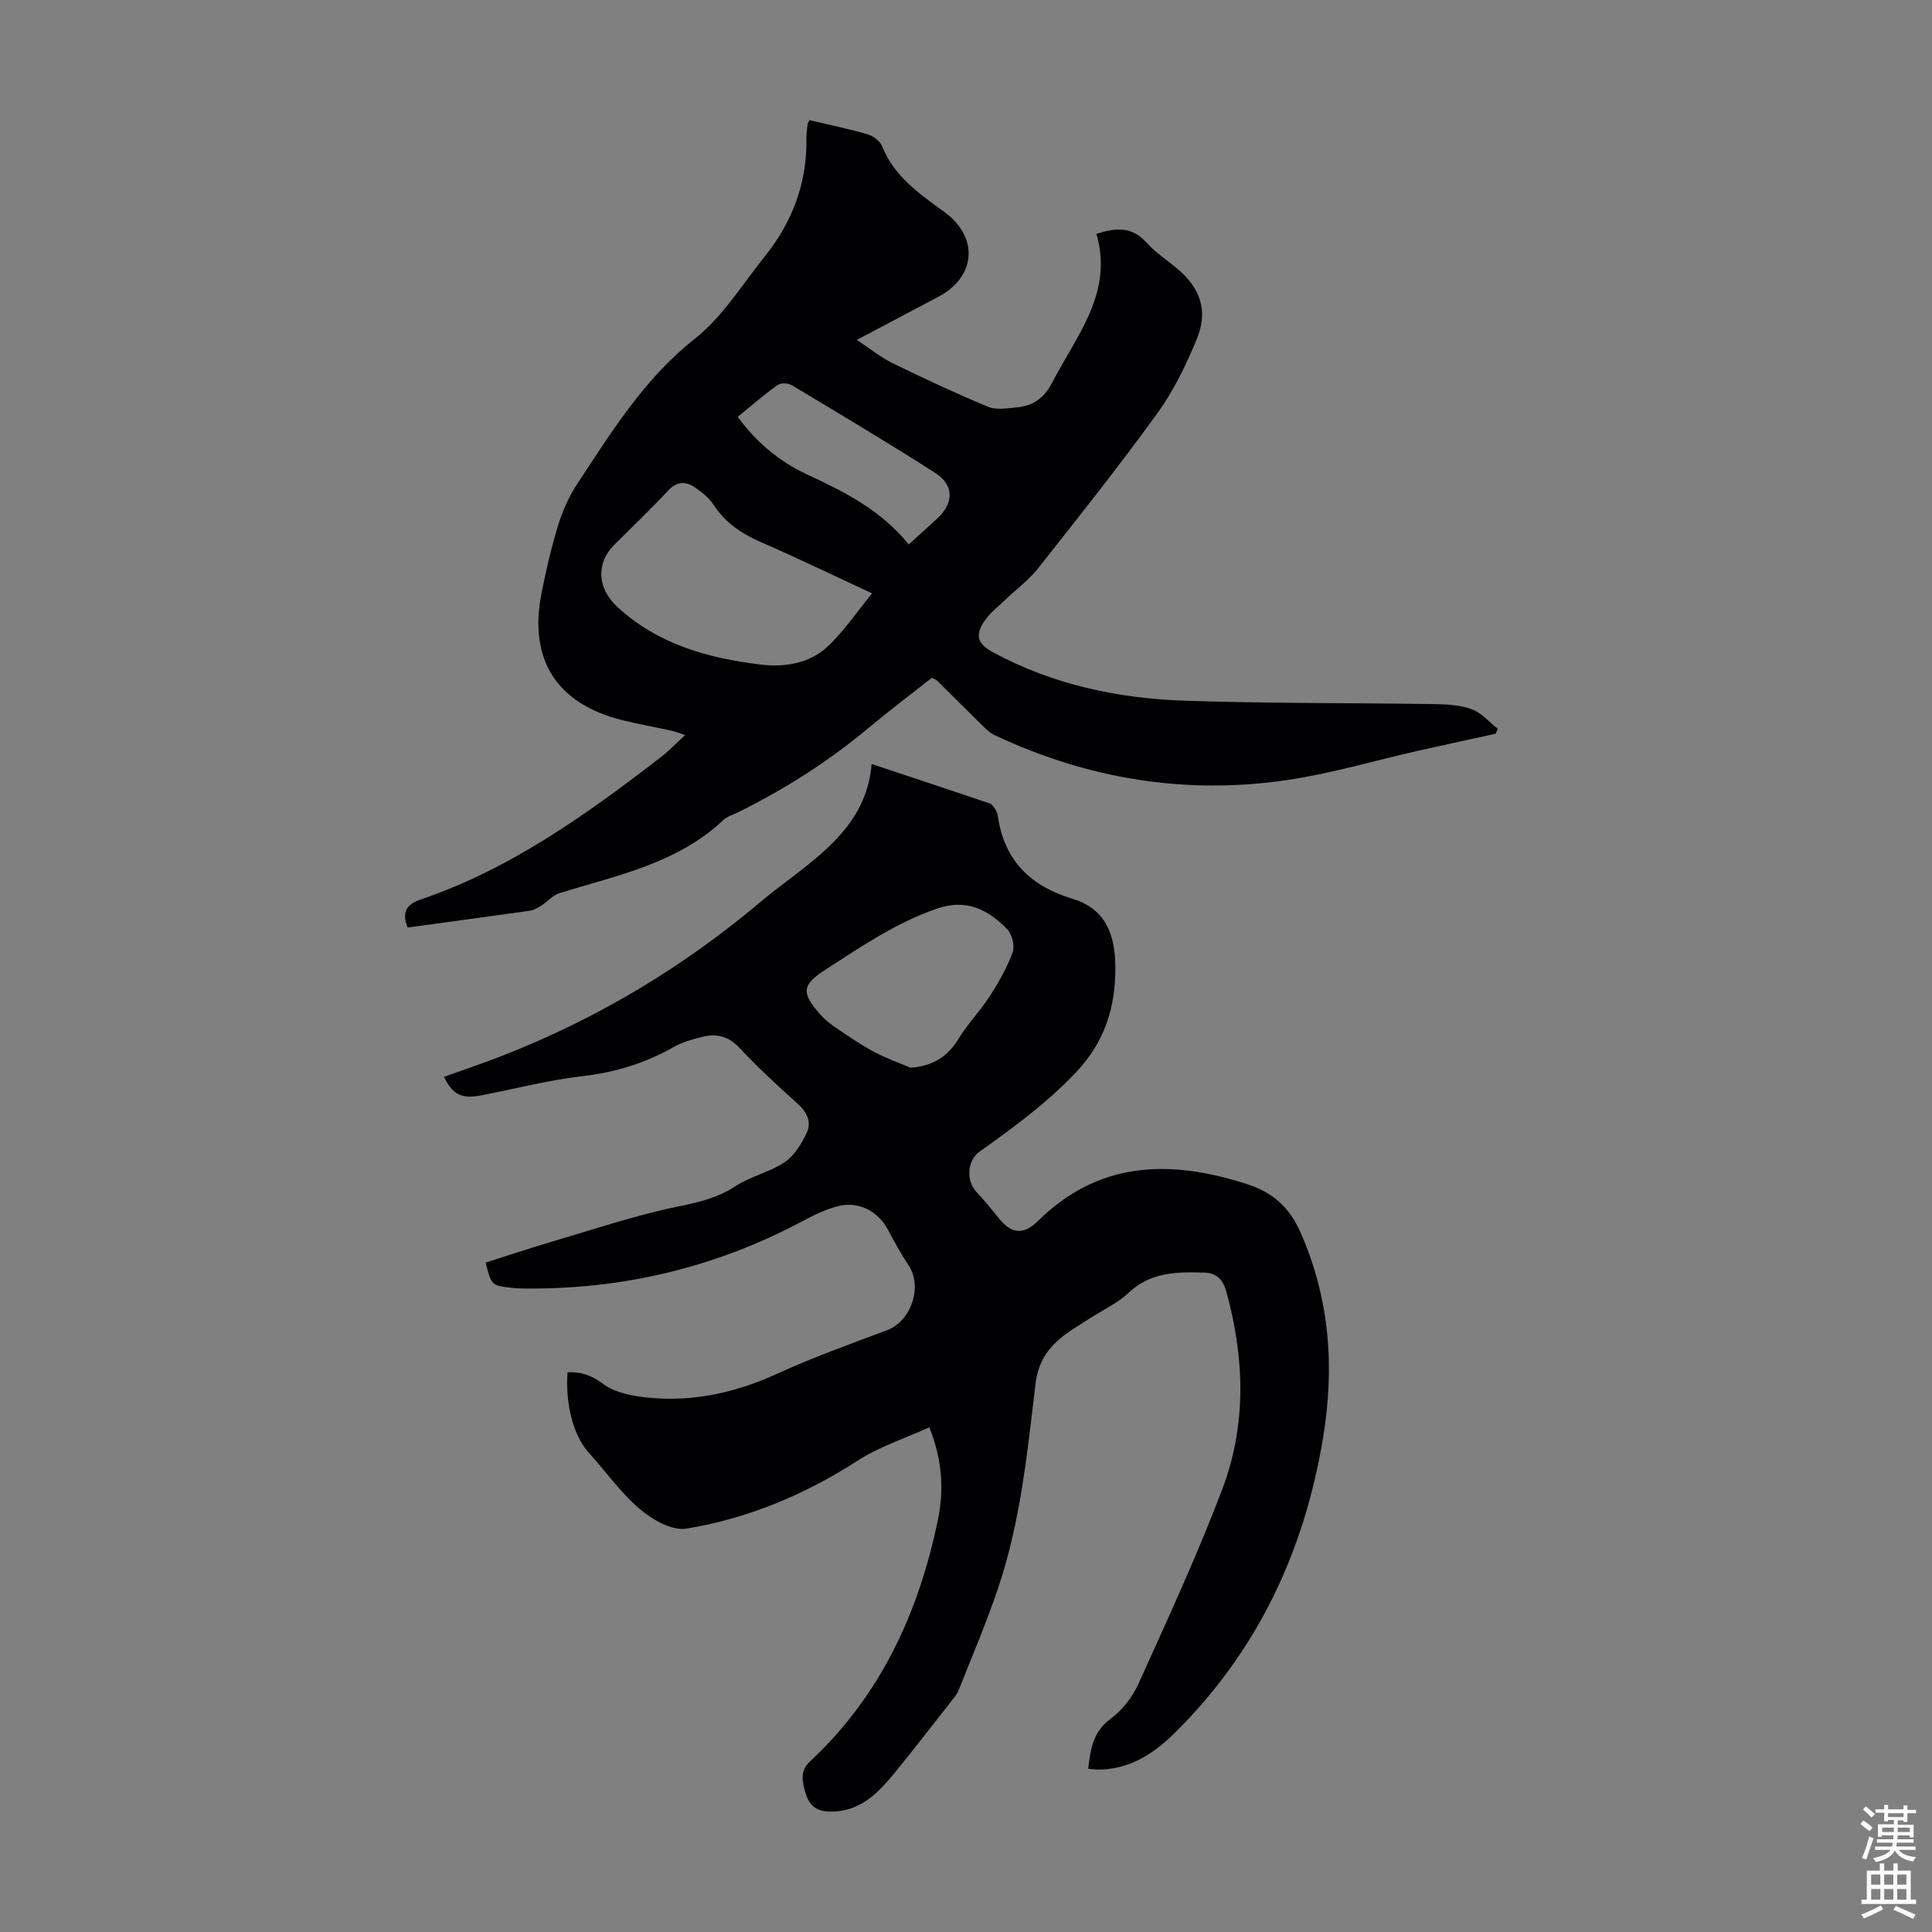
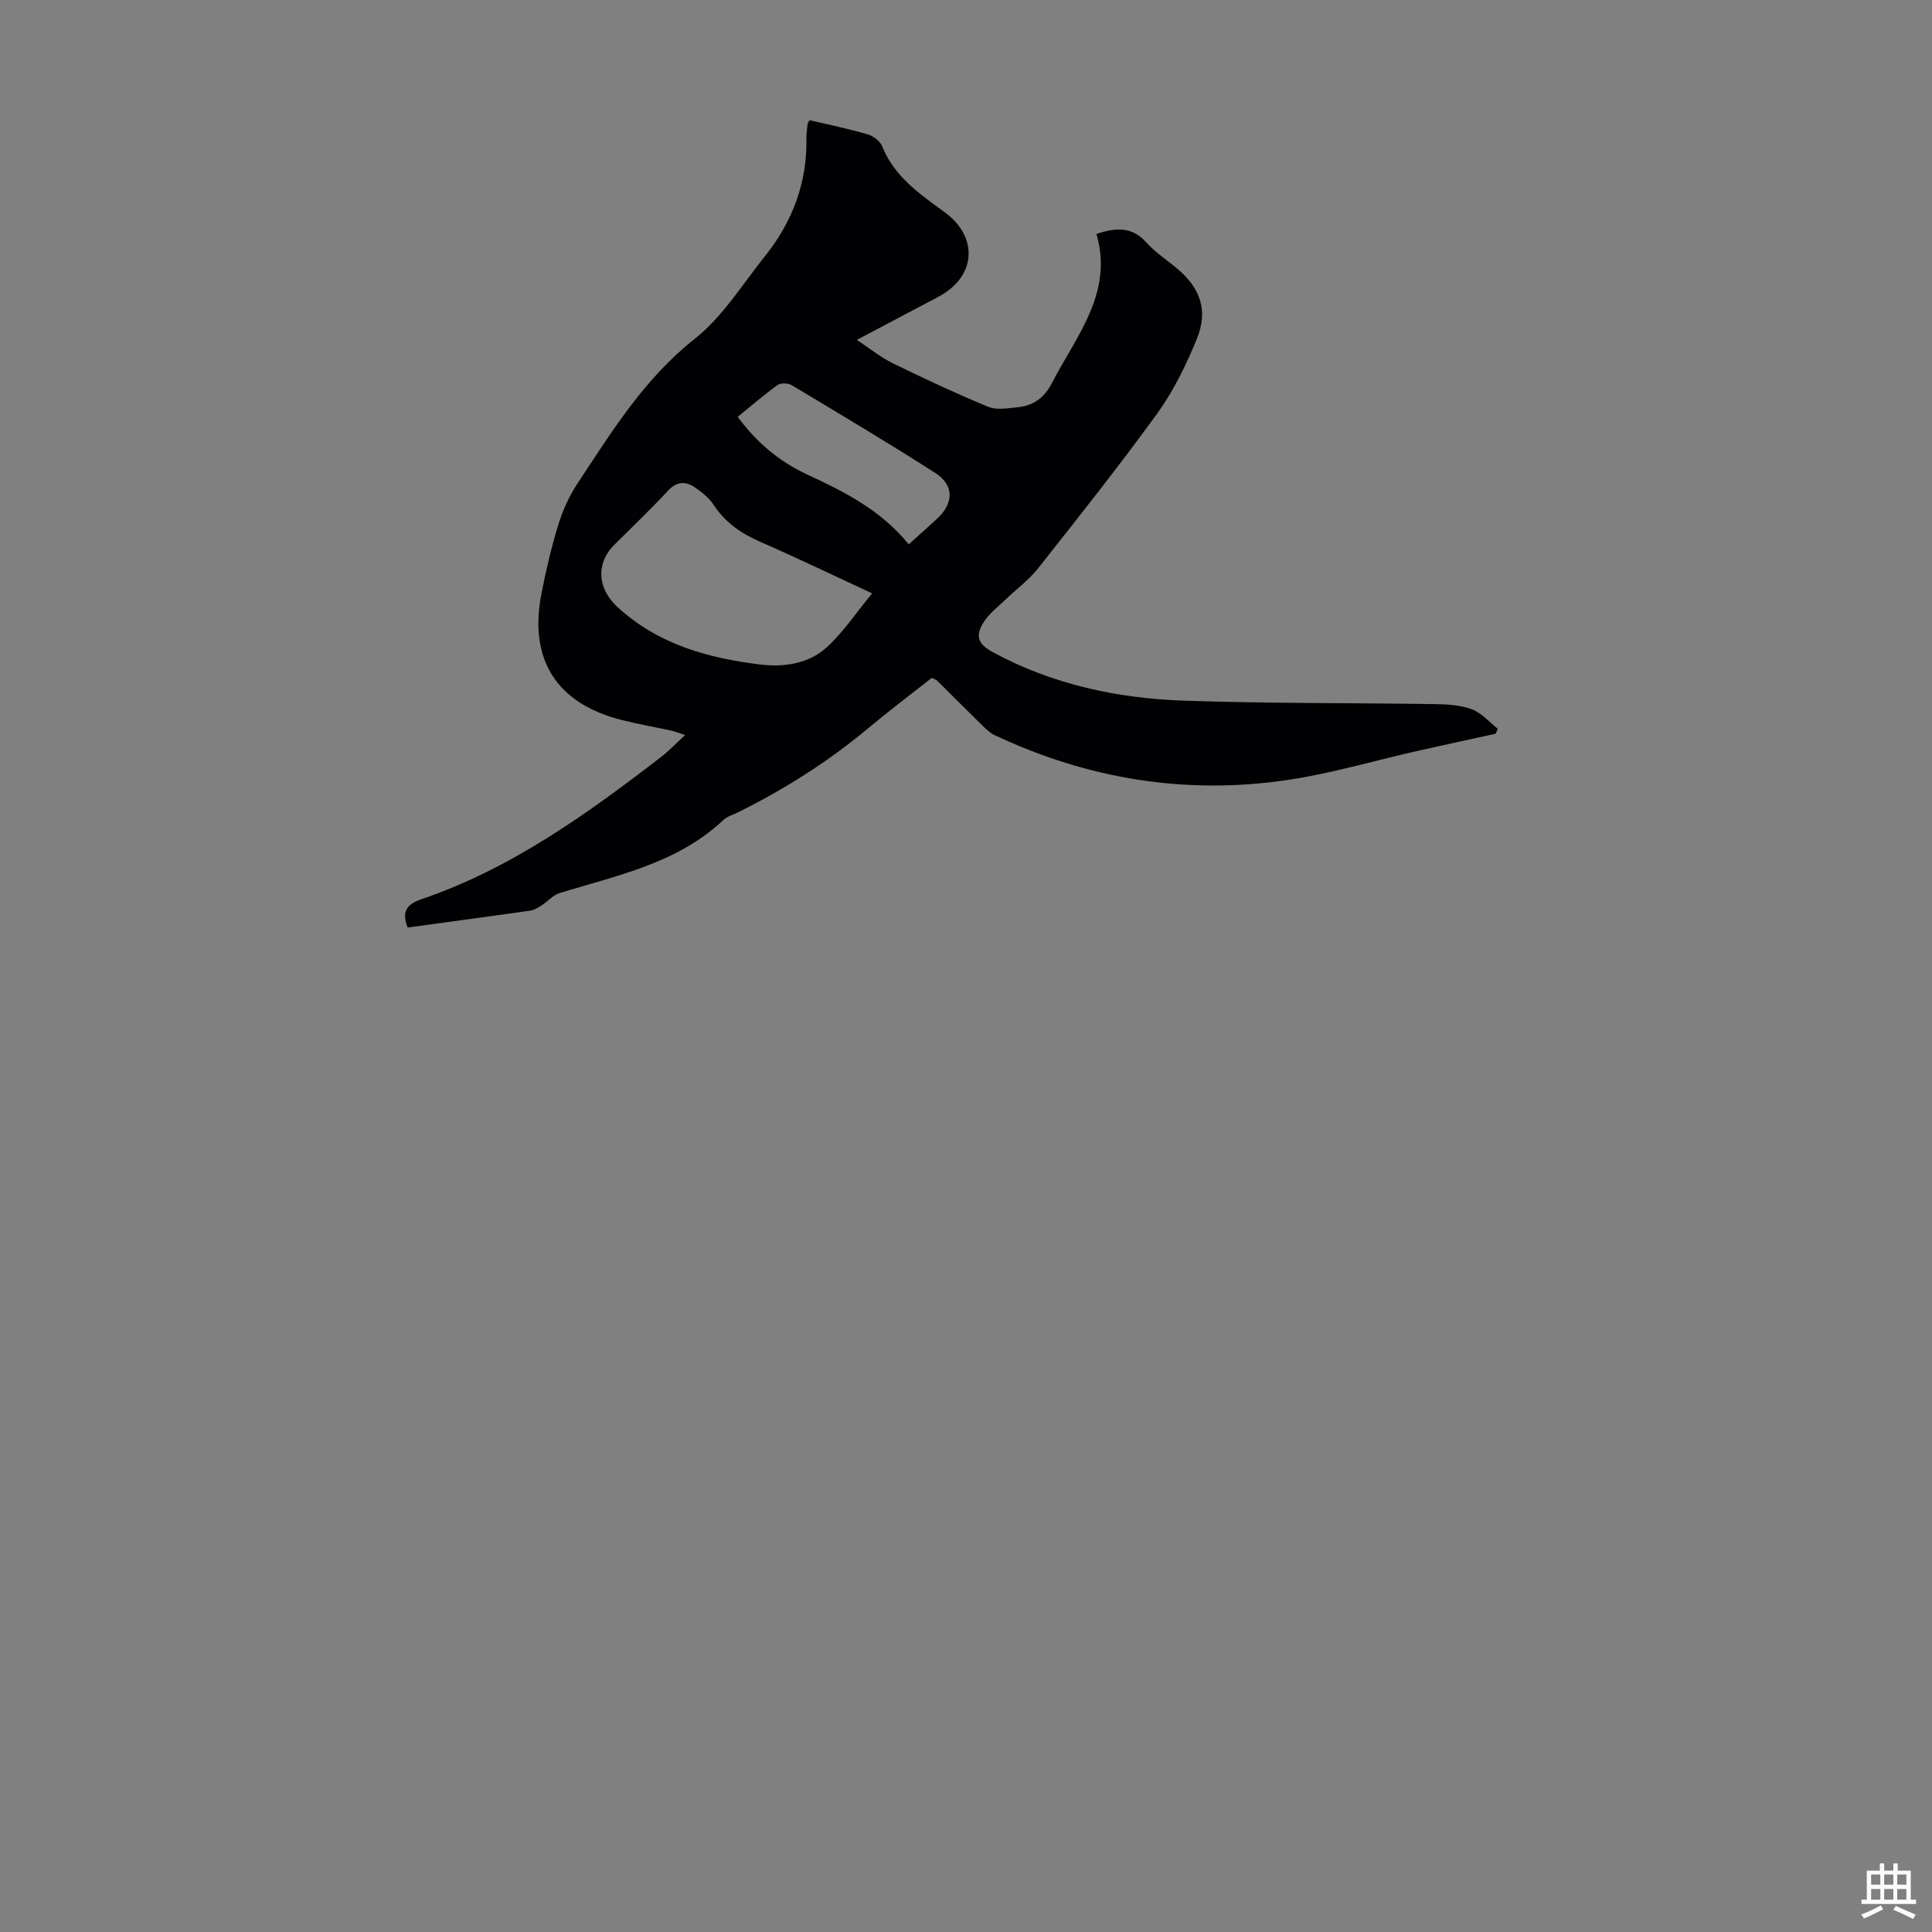
<svg xmlns="http://www.w3.org/2000/svg" enable-background="new 0 0 400 400" viewBox="0 0 400 400">
  <rect x="0" y="0" width="400" height="400" fill="#808080" stroke="none" />
-   <path d="m192.4 295.51c-5.06 2.3-10.29 3.99-14.76 6.86-10.98 7.07-22.79 12.04-35.57 14.12-2.97.48-7.06-1.89-9.66-4.1-3.96-3.37-7.01-7.79-10.55-11.67-3.03-3.33-4.86-9.83-4.36-16.61 2.78-.11 4.92.58 7.4 2.43 2.54 1.89 6.34 2.55 9.66 2.86 9.2.85 17.91-1.13 26.36-4.99 7.4-3.38 15.09-6.15 22.72-9 5.02-1.87 7.43-9.03 4.45-13.48-1.55-2.31-2.9-4.78-4.2-7.24-2.11-4-6.21-6.11-10.59-4.92-2.45.67-4.81 1.8-7.06 3.01-18.11 9.67-37.43 14.24-57.92 13.99-.78-.01-1.57-.04-2.35-.13-4.23-.49-4.23-.5-5.42-5.24 4.52-1.43 9.04-2.95 13.62-4.3 8.67-2.55 17.27-5.46 26.09-7.28 4.34-.89 8.28-1.78 12.04-4.25 3.13-2.05 7.07-2.88 10.16-4.96 2.01-1.36 3.52-3.83 4.58-6.12.99-2.13.09-4.2-1.84-5.93-4.17-3.73-8.3-7.54-12.11-11.62-2.33-2.49-4.85-3.02-7.84-2.24-1.93.5-3.94 1.04-5.65 2.02-5.92 3.36-12.14 5.3-18.96 6.08-7.07.81-14.02 2.64-21.03 3.99-4.03.77-5.89-.14-7.69-3.84 3.97-1.43 7.95-2.75 11.86-4.28 19.88-7.74 37.92-18.56 54.19-32.37 2.13-1.81 4.42-3.43 6.63-5.15 7.61-5.9 14.94-12 15.86-22.97 8.41 2.79 16.43 5.45 24.43 8.15.45.15.84.69 1.12 1.13.29.46.52 1.02.6 1.56 1.3 9.18 6.81 14.46 15.44 17.06 6.97 2.1 8.83 7.58 8.87 14.12.05 8.34-2.14 15.49-8.21 21.88-6.02 6.34-12.88 11.37-19.89 16.34-2.57 1.82-2.85 6-.67 8.35 1.58 1.71 3.1 3.49 4.54 5.32 2.62 3.34 5.15 3.71 8.15.75 12.57-12.41 27.11-12.82 42.97-7.81 5.74 1.81 9.16 4.88 11.53 10.31 5.99 13.71 7 27.76 4.58 42.37-3.91 23.65-13.67 44.29-30.83 61.2-4.22 4.16-9.08 7.3-15.31 7.46-.76.02-1.52-.09-2.49-.16.51-4.04.94-7.63 4.63-10.33 2.43-1.78 4.54-4.52 5.79-7.28 6.02-13.32 12.17-26.62 17.35-40.28 5.06-13.35 4.63-27.16.83-40.92-.74-2.68-2.18-3.85-4.59-3.92-5.6-.17-11.1-.14-15.66 4.2-2.23 2.12-5.19 3.46-7.81 5.16-1.78 1.15-3.63 2.22-5.33 3.49-3.38 2.55-5.55 5.5-6.11 10.16-1.68 14.2-3.1 28.5-7.69 42.16-2.41 7.19-5.41 14.18-8.2 21.24-.32.81-.92 1.53-1.47 2.23-3.86 4.92-7.68 9.88-11.64 14.73-3.59 4.39-7.39 8.44-13.84 8.21-2.59-.09-4-1.36-4.67-3.53-.72-2.32-1.42-4.77.8-6.83 14.65-13.63 22.56-30.89 26.52-50.12 1.23-6.07.95-12.24-1.8-19.07zm-3.87-74.44c4.64-.39 7.65-2.27 9.93-6.01 1.9-3.12 4.53-5.8 6.51-8.88 1.84-2.87 3.56-5.9 4.71-9.08.47-1.32-.18-3.74-1.21-4.78-3.98-4.04-8.4-6.33-14.61-4.16-8.37 2.92-15.52 7.8-22.82 12.51-5.05 3.25-5.23 4.82-1.19 9.39 1.02 1.15 2.3 2.12 3.58 2.98 2.5 1.68 5 3.38 7.65 4.8 2.38 1.26 4.96 2.16 7.45 3.23z" fill="#010104" />
  <path d="m192.91 140.35c-4.27 3.37-8.81 6.79-13.17 10.43-8.29 6.92-17.33 12.65-27 17.43-1 .49-2.18.82-2.96 1.55-9.55 9.01-21.97 11.46-33.89 15.13-1.41.43-2.53 1.78-3.84 2.62-.71.45-1.51.92-2.31 1.04-8.4 1.19-16.82 2.32-25.34 3.48-1.22-3.07-.38-4.75 2.73-5.81 18.61-6.33 34.32-17.62 49.68-29.45 1.66-1.28 3.12-2.82 5.03-4.58-1.22-.4-1.98-.73-2.77-.9-3.38-.74-6.8-1.34-10.16-2.17-13.62-3.38-19.49-12.46-16.81-26.23.94-4.82 2.07-9.63 3.51-14.32.91-2.94 2.24-5.86 3.93-8.43 7.11-10.77 13.83-21.72 24.31-30 5.75-4.54 9.82-11.23 14.51-17.08 5.7-7.11 8.77-15.22 8.6-24.43-.02-1 .15-2 .25-3 .01-.1.1-.2.4-.75 3.93.93 8.04 1.77 12.05 2.94 1.17.34 2.57 1.41 2.99 2.48 2.52 6.32 7.85 9.92 12.96 13.66 7.06 5.17 6.49 13.37-1.37 17.51-5.44 2.86-10.87 5.74-16.84 8.9 2.69 1.78 4.93 3.61 7.46 4.85 6.49 3.17 13.05 6.24 19.72 9 1.71.71 3.97.3 5.95.12 3.31-.3 5.62-1.87 7.26-5.04 5.08-9.8 12.78-18.7 9.21-30.87 4.31-1.42 7.49-1.41 10.33 1.76 1.85 2.06 4.25 3.62 6.39 5.42 4.83 4.06 6.47 8.7 4.06 14.59-2.19 5.33-4.77 10.67-8.13 15.32-7.93 10.96-16.37 21.57-24.76 32.19-1.91 2.42-4.51 4.3-6.76 6.47-1.52 1.46-3.27 2.8-4.4 4.53-1.95 2.97-1.23 4.66 1.89 6.35 12.37 6.69 25.8 9.54 39.64 10.01 17.32.59 34.66.44 51.98.71 2.53.04 5.22.21 7.54 1.09 1.99.76 3.56 2.63 5.31 4.01-.14.34-.28.69-.43 1.03-5.41 1.19-10.83 2.35-16.24 3.57-8.93 2.02-17.77 4.66-26.8 6-21.12 3.14-41.42-.19-60.74-9.3-.97-.46-1.8-1.3-2.59-2.07-3.12-3.05-6.2-6.15-9.3-9.22-.14-.15-.37-.2-1.08-.54zm-12.35-17.5c-8.01-3.71-15.45-7.31-23.02-10.61-4-1.74-7.36-4-9.79-7.71-.94-1.44-2.42-2.62-3.87-3.61-1.95-1.34-3.77-1.28-5.6.7-3.57 3.85-7.39 7.47-11.11 11.19-3.88 3.88-3.43 9.08.61 12.81 8.39 7.76 18.71 10.62 29.6 11.96 4.99.61 10.1-.16 13.88-3.64 3.4-3.14 6.03-7.12 9.3-11.09zm7.59-10.14c2.14-1.94 3.95-3.59 5.77-5.23 3.57-3.24 3.71-7-.3-9.57-9.76-6.26-19.74-12.19-29.7-18.16-.75-.45-2.28-.51-2.93-.04-2.86 2.06-5.53 4.38-8.25 6.59 3.76 5.17 8.57 9.24 14.29 11.9 7.74 3.58 15.32 7.37 21.12 14.51z" fill="#010104" />
  <g fill="#fcfbfa">
-     <path d="m385.2 377.6.6-.7c.6.4 1.3.9 1.9 1.5l-.6.7c-.8-.5-1.4-1-1.9-1.5zm.3 7.1c.6-1.4 1.1-2.9 1.5-4.5.3.1.6.3.9.4-.5 1.4-1 2.9-1.5 4.4zm.2-10.1.6-.6c.7.5 1.3 1.1 1.9 1.6l-.7.7c-.6-.6-1.2-1.2-1.8-1.7zm8.4-.8h.8v.9h1.8v.7h-1.8v1.8h-.8v-.3h-1.2v.9h3.3v2.6h-.8v-.4h-2.5c0 .3 0 .6-.1.8h3.4v.7h-3.5c0 .3-.1.6-.1.8h4v.7h-3.5c.7.9 1.9 1.3 3.6 1.5-.2.2-.4.5-.6.9-1.9-.3-3.2-1.1-3.8-2.3-.5 1.1-1.8 2-3.9 2.4-.2-.3-.4-.5-.6-.8 1.9-.4 3.1-.9 3.6-1.7h-3.2v-.7h3.5c.1-.2.1-.5.2-.8h-3.3v-.7h3.4c0-.2 0-.5 0-.8h-2.4v.3h-.8v-2.6h3.3v-.9h-1.2v.3h-.8v-1.8h-1.8v-.7h1.8v-.9h.8v.9h3.2zm-4.4 5.5h2.4c0-.3 0-.6 0-.9h-2.4zm1.2-3.1h3.2v-.8h-3.2zm4.4 2.2h-2.4v.9h2.5v-.9z" />
    <path d="m389.2 385.8h.9v1.5h1.9v-1.5h.9v1.5h2.7v6h1.1v.9h-11.3v-.9h1.1v-6h2.7zm.2 8.7.5.8c-1.2.6-2.5 1.3-4 1.9-.2-.3-.3-.6-.6-.8 1.6-.6 3-1.3 4.1-1.9zm-2-4.3h1.9v-2.1h-1.9zm0 3.1h1.9v-2.2h-1.9zm2.7-3.1h1.9v-2.1h-1.9zm0 3.1h1.9v-2.2h-1.9zm2.4 1.3c1.4.6 2.7 1.2 4.1 1.8l-.5.9c-1.5-.7-2.8-1.4-4.1-1.9zm2.2-6.5h-1.9v2.1h1.9zm-1.9 5.2h1.9v-2.2h-1.9z" />
  </g>
</svg>